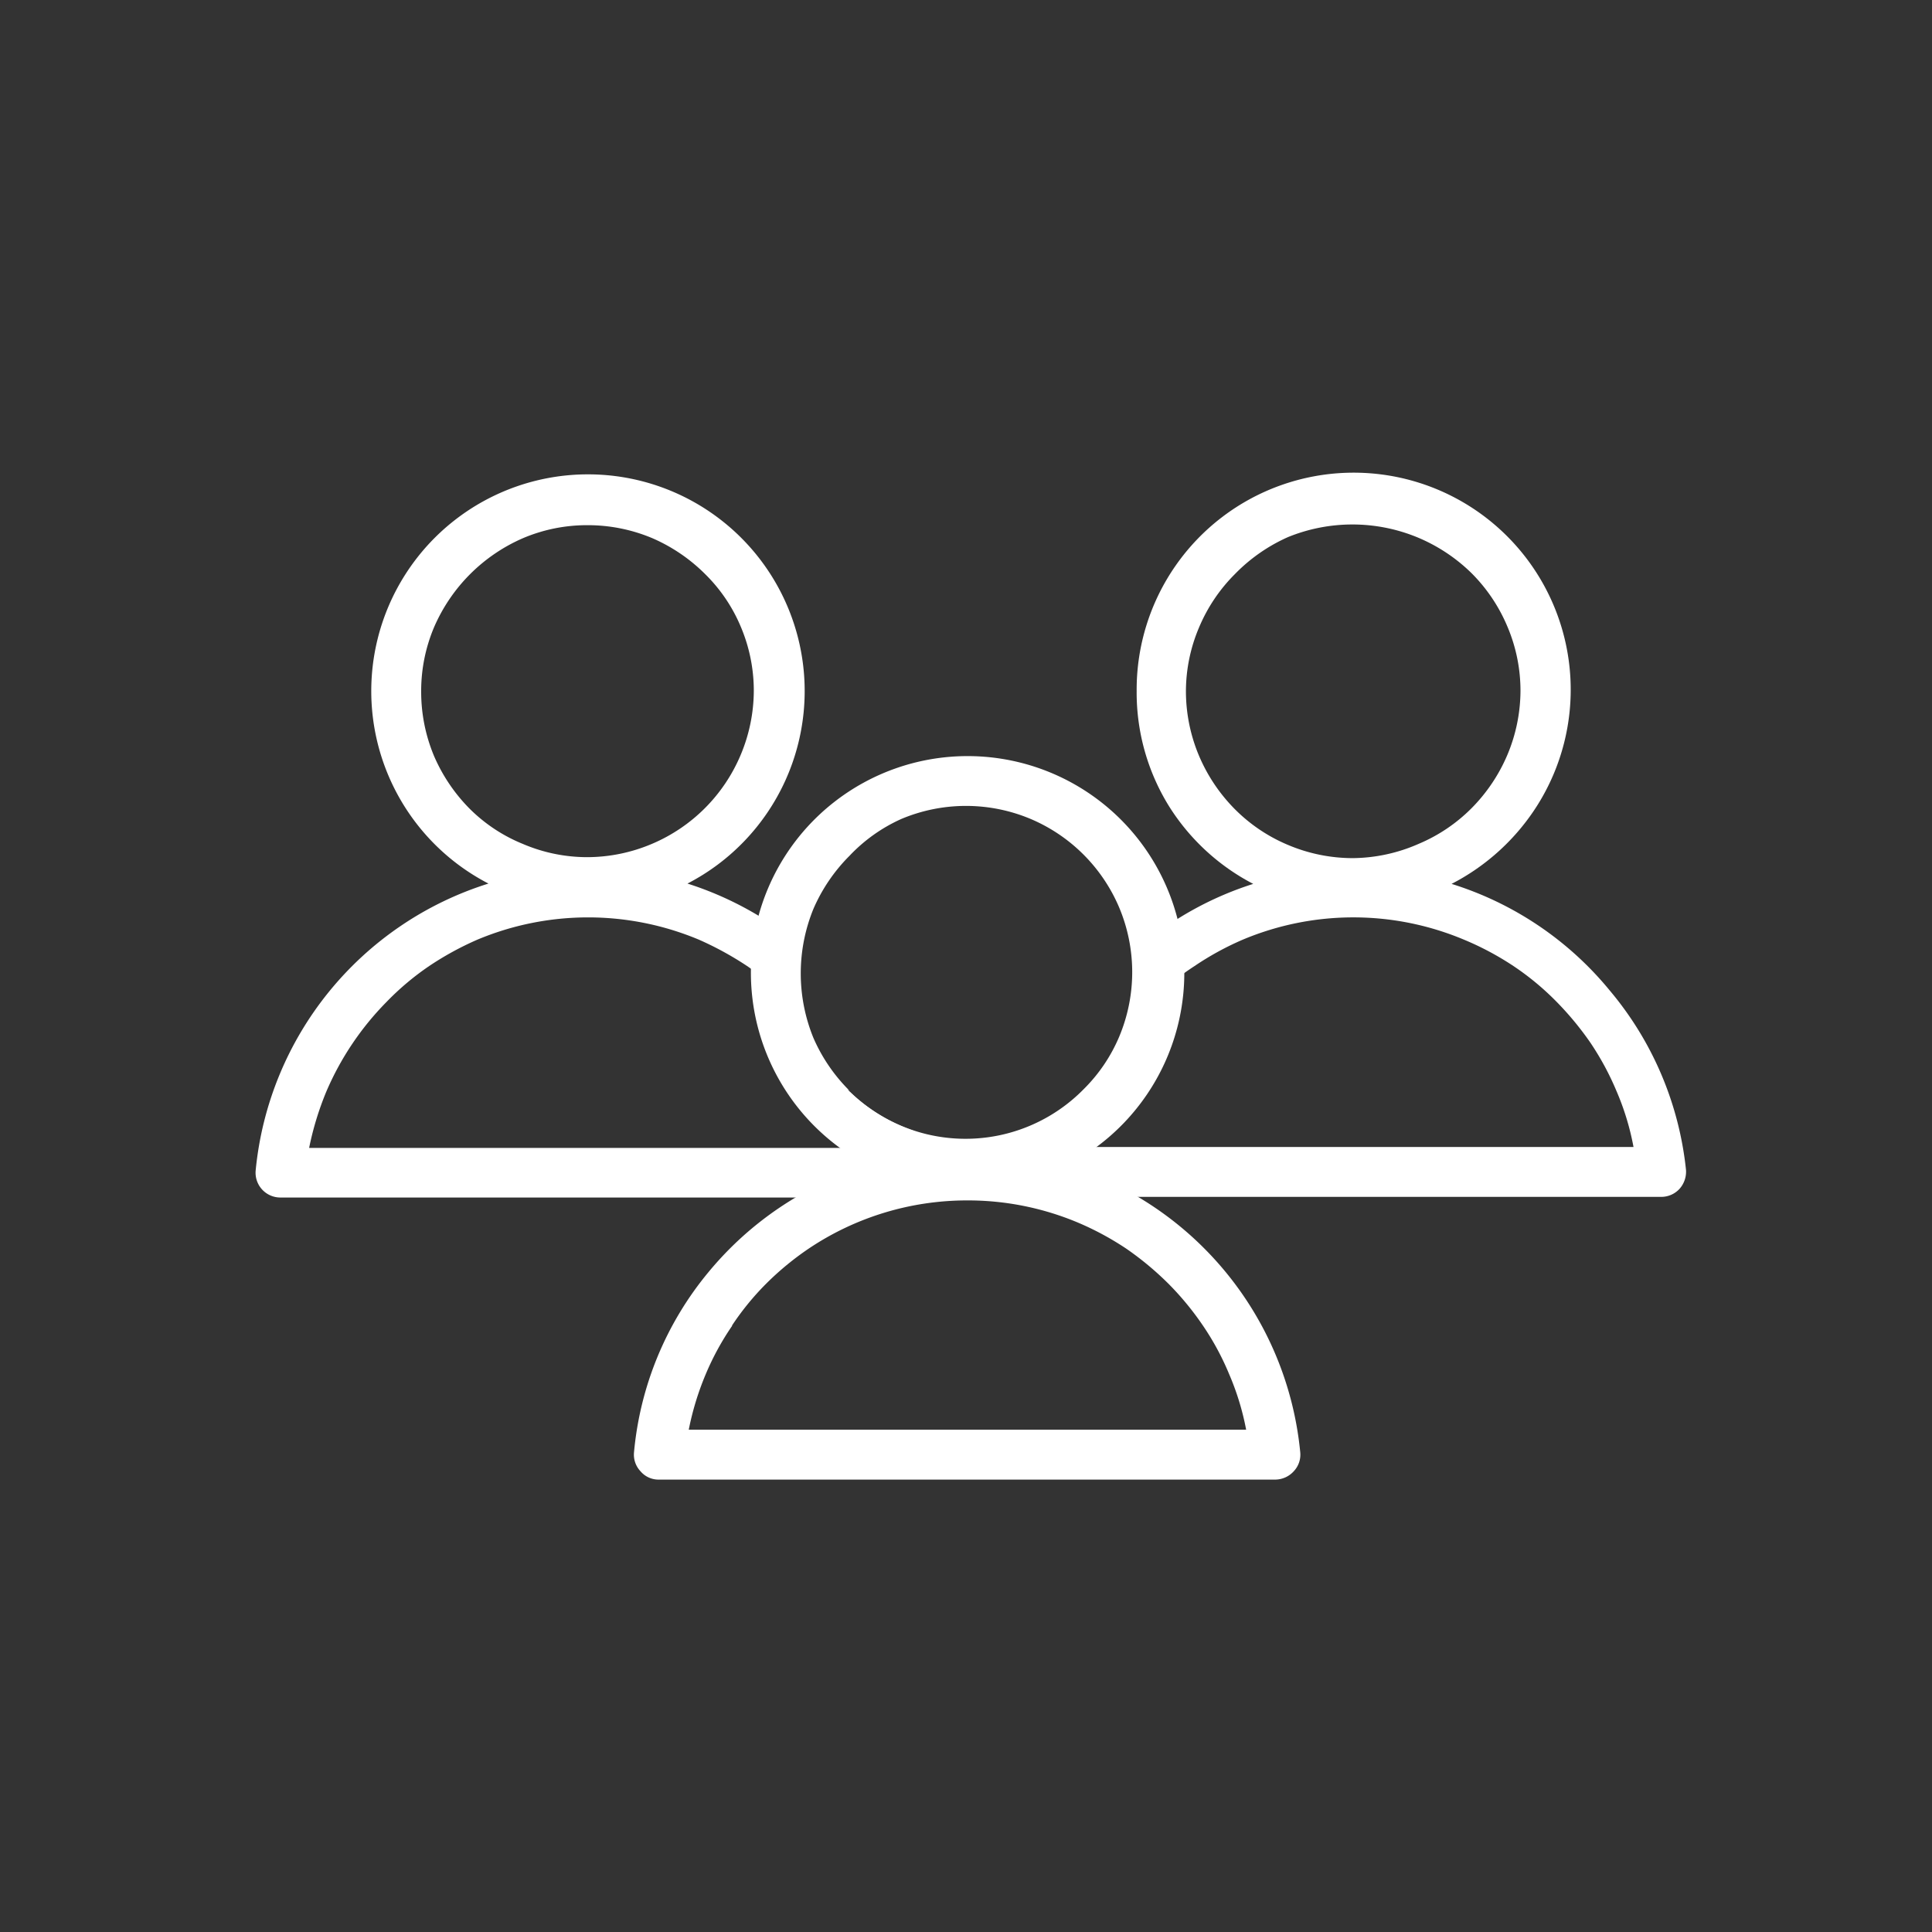
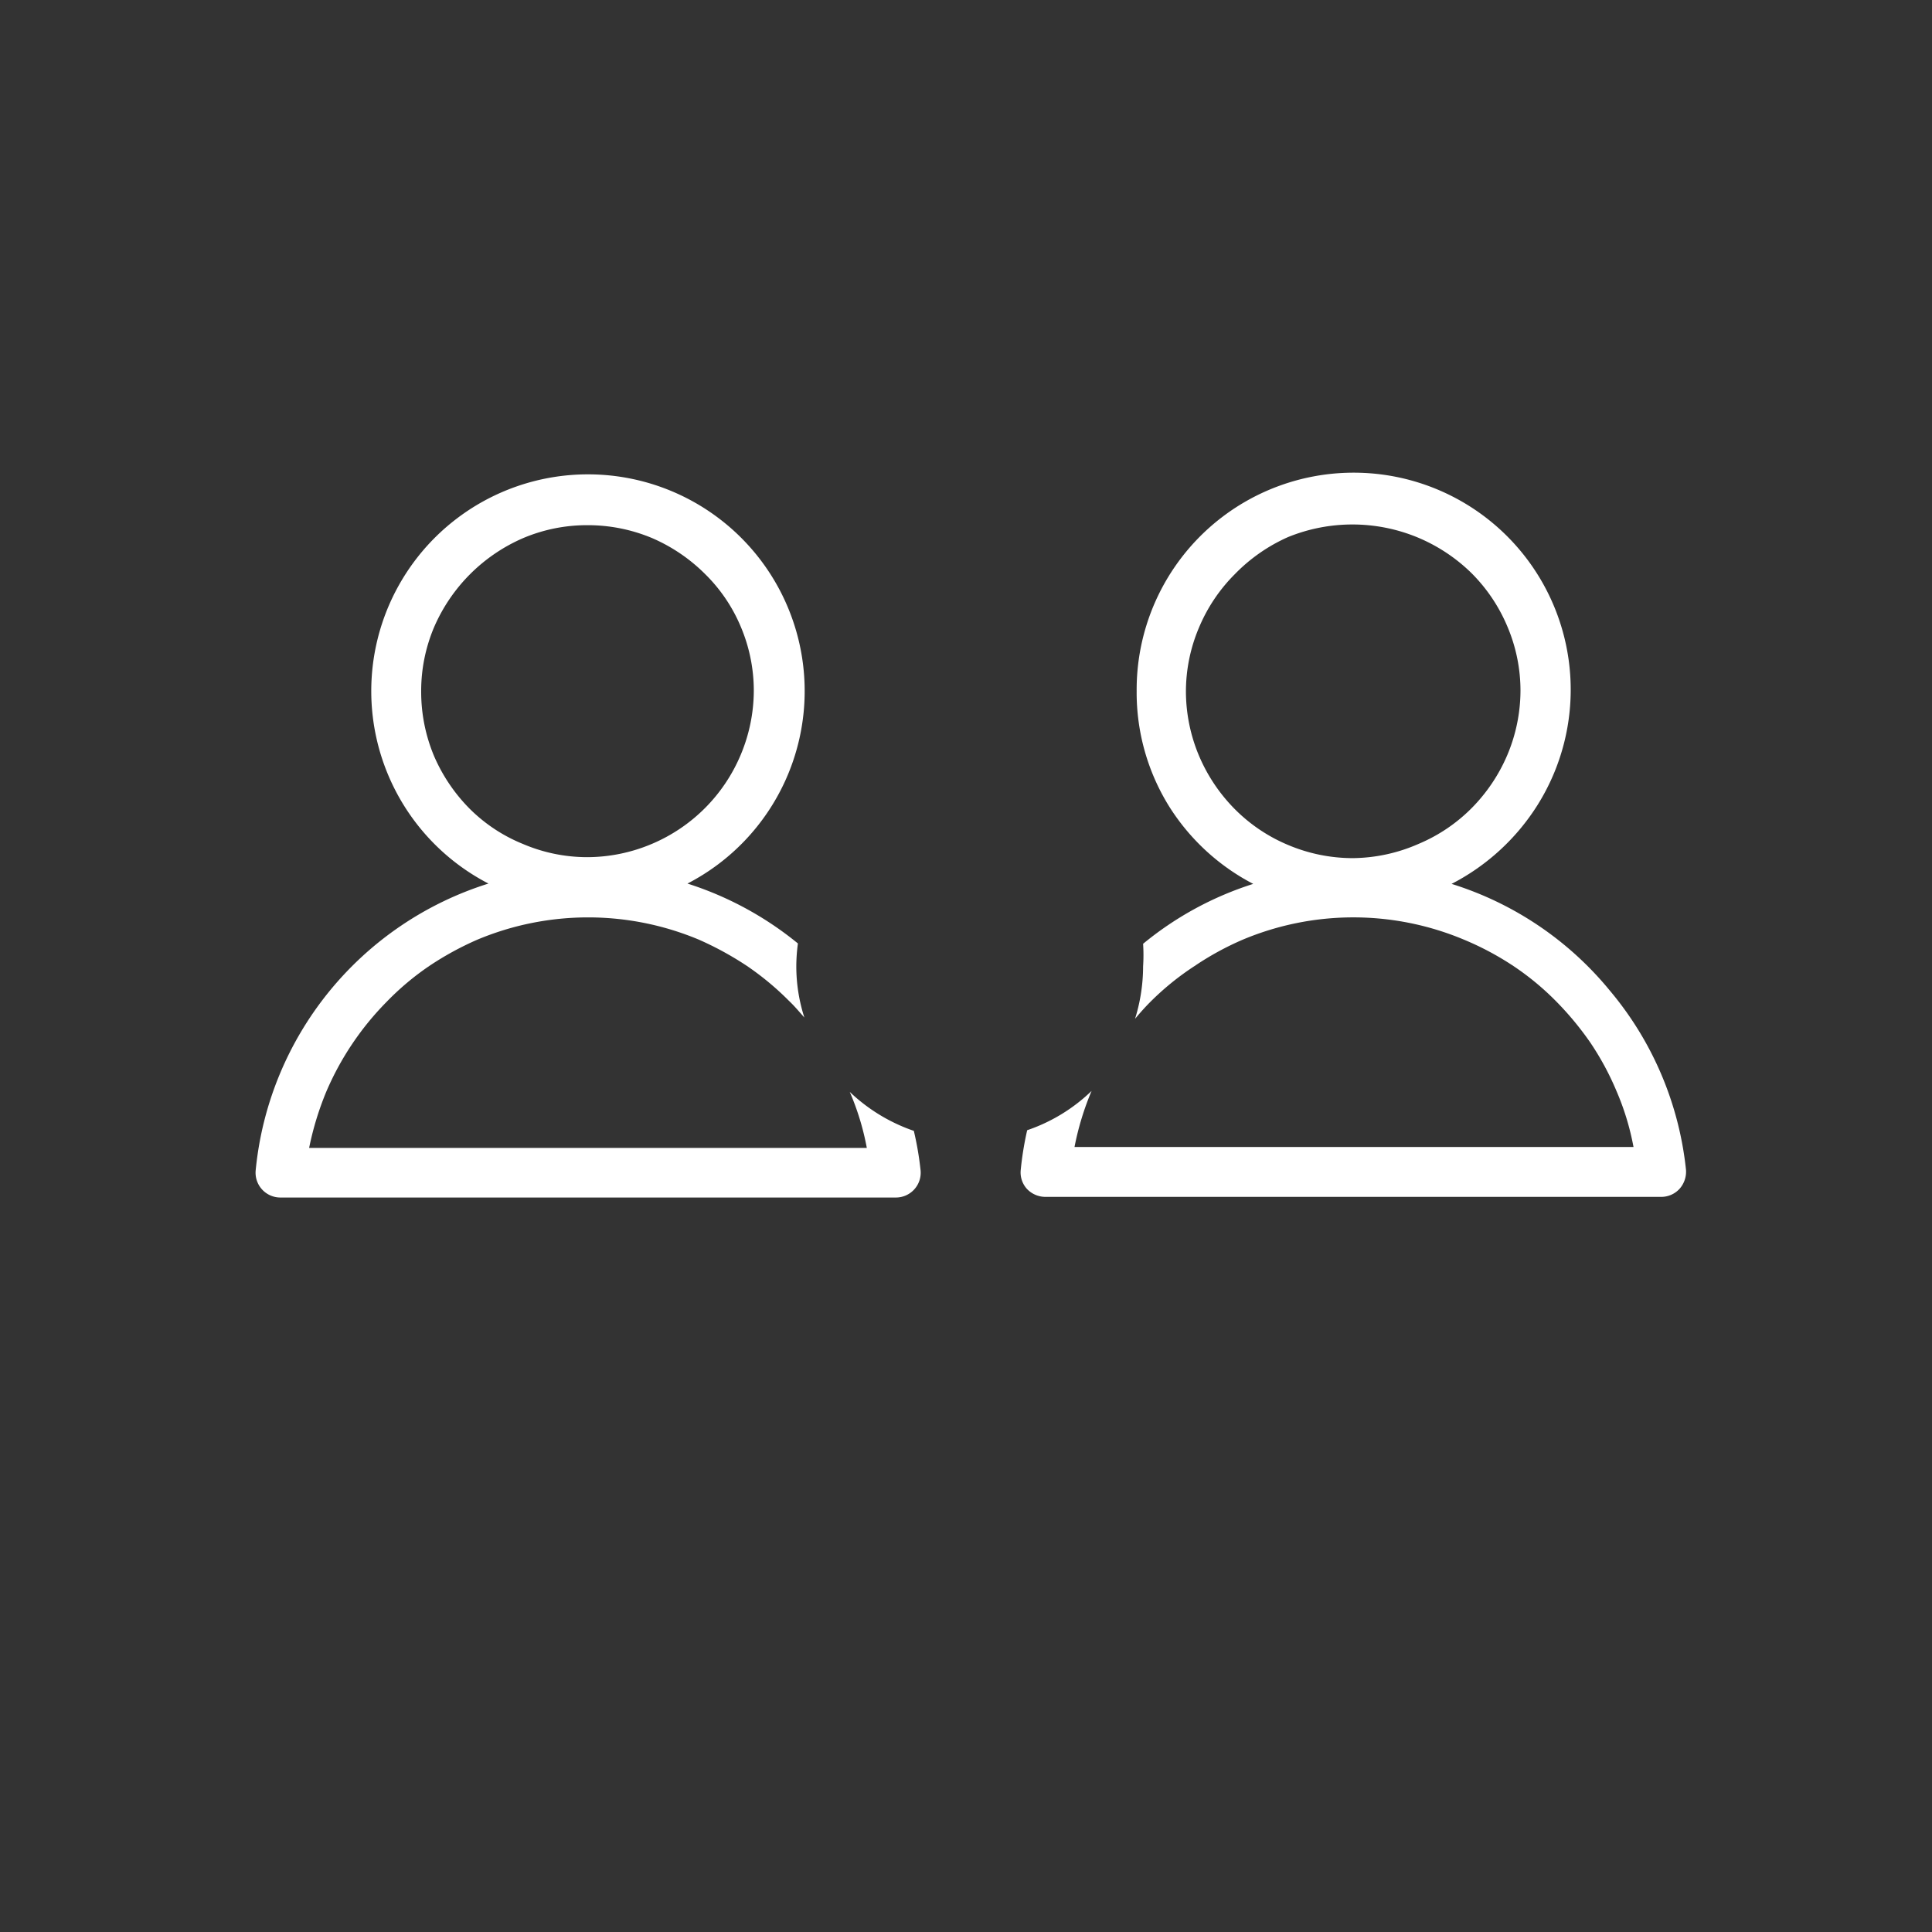
<svg xmlns="http://www.w3.org/2000/svg" id="Layer_1" data-name="Layer 1" viewBox="0 0 60 60">
  <rect x="0" y="0" width="60" height="60" fill="#333333" stroke="none" />
  <defs>
    <style>.cls-1{fill:#fff;}</style>
  </defs>
-   <path class="cls-1" d="M40.38,45.1a10.38,10.38,0,0,0-7.24-8.91,6.73,6.73,0,1,0-6.18,0A10.39,10.39,0,0,0,22,39.51a10.22,10.22,0,0,0-2.31,5.59.75.75,0,0,0,.2.59.73.73,0,0,0,.57.26H39.61a.78.78,0,0,0,.57-.26A.75.75,0,0,0,40.38,45.1Zm-14-11.23a5.26,5.26,0,0,1-1.12-1.64,5.3,5.3,0,0,1,0-4,5.3,5.3,0,0,1,1.12-1.65A5.06,5.06,0,0,1,28,25.43a5.18,5.18,0,0,1,4,0,5.18,5.18,0,0,1,2.76,2.76,5.18,5.18,0,0,1,0,4,5.06,5.06,0,0,1-1.11,1.64,5.14,5.14,0,0,1-7.33,0Zm-3.65,7.3a8.39,8.39,0,0,1,1.07-1.31,9.06,9.06,0,0,1,1.31-1.08,8.82,8.82,0,0,1,4.93-1.5,8.81,8.81,0,0,1,3.44.69,9.07,9.07,0,0,1,1.5.81,9.55,9.55,0,0,1,1.3,1.08,9.06,9.06,0,0,1,1.08,1.31,8.34,8.34,0,0,1,.81,1.5,8.22,8.22,0,0,1,.53,1.73H21.39a8.86,8.86,0,0,1,.53-1.73A8.38,8.38,0,0,1,22.74,41.17Z" />
  <path class="cls-1" d="M26.39,33.91h0a8.13,8.13,0,0,1,.53,1.74H9.6a9.46,9.46,0,0,1,.53-1.74A9,9,0,0,1,12,31.12,8.45,8.45,0,0,1,13.33,30a9.48,9.48,0,0,1,1.5-.82,8.9,8.9,0,0,1,6.87,0,9.94,9.94,0,0,1,1.5.82,8.87,8.87,0,0,1,1.3,1.08c.17.16.32.34.48.52A5.19,5.19,0,0,1,24.73,30a5.36,5.36,0,0,1,.05-.7,10.4,10.4,0,0,0-3.43-1.86,6.73,6.73,0,1,0-6.18,0,10.38,10.38,0,0,0-7.23,8.91.77.77,0,0,0,.77.84H27.82a.77.77,0,0,0,.77-.84,9.87,9.87,0,0,0-.21-1.23A5.44,5.44,0,0,1,26.39,33.91ZM14.6,25.13a5.3,5.3,0,0,1-1.12-1.65,5.16,5.16,0,0,1-.4-2,5.08,5.08,0,0,1,.4-2,5.31,5.31,0,0,1,2.77-2.77,5.08,5.08,0,0,1,2-.4,5.16,5.16,0,0,1,2,.4,5.3,5.3,0,0,1,1.65,1.12A5,5,0,0,1,23,19.45a5.09,5.09,0,0,1,.41,2,5.17,5.17,0,0,1-.41,2,5.18,5.18,0,0,1-2.76,2.76,5.17,5.17,0,0,1-2,.41,5.09,5.09,0,0,1-2-.41A5,5,0,0,1,14.6,25.13Z" />
  <path class="cls-1" d="M50,30.77a10.32,10.32,0,0,0-4.92-3.32A6.87,6.87,0,0,0,47.75,25,6.74,6.74,0,1,0,35.3,21.46a6.7,6.7,0,0,0,1,3.57,6.78,6.78,0,0,0,2.62,2.42,10.25,10.25,0,0,0-3.42,1.86,5.36,5.36,0,0,1,0,.7,5.5,5.5,0,0,1-.25,1.63c.15-.18.31-.36.47-.52A8.45,8.45,0,0,1,37.1,30a9.06,9.06,0,0,1,1.5-.82,8.87,8.87,0,0,1,6.86,0A9.06,9.06,0,0,1,47,30a8.45,8.45,0,0,1,1.31,1.08,9.55,9.55,0,0,1,1.08,1.3,8.69,8.69,0,0,1,.81,1.5,8.13,8.13,0,0,1,.53,1.74H33.37a8.75,8.75,0,0,1,.53-1.74h0a5.36,5.36,0,0,1-2,1.22,9.86,9.86,0,0,0-.2,1.23.76.76,0,0,0,.19.59.79.79,0,0,0,.58.25H51.59a.77.77,0,0,0,.57-.25.8.8,0,0,0,.2-.59A10.31,10.31,0,0,0,50,30.77Zm-8-4.12a5.17,5.17,0,0,1-2-.41,5.11,5.11,0,0,1-1.65-1.11,5.27,5.27,0,0,1-1.11-1.65,5.17,5.17,0,0,1-.41-2,5.09,5.09,0,0,1,.41-2,5.16,5.16,0,0,1,1.11-1.65A5.3,5.3,0,0,1,40,16.68a5.3,5.3,0,0,1,4,0A5.3,5.3,0,0,1,45.7,17.8a5.16,5.16,0,0,1,1.11,1.65,5.09,5.09,0,0,1,.41,2,5.17,5.17,0,0,1-.41,2,5.27,5.27,0,0,1-1.11,1.65,5.11,5.11,0,0,1-1.65,1.11A5.17,5.17,0,0,1,42,26.65Z" />
</svg>